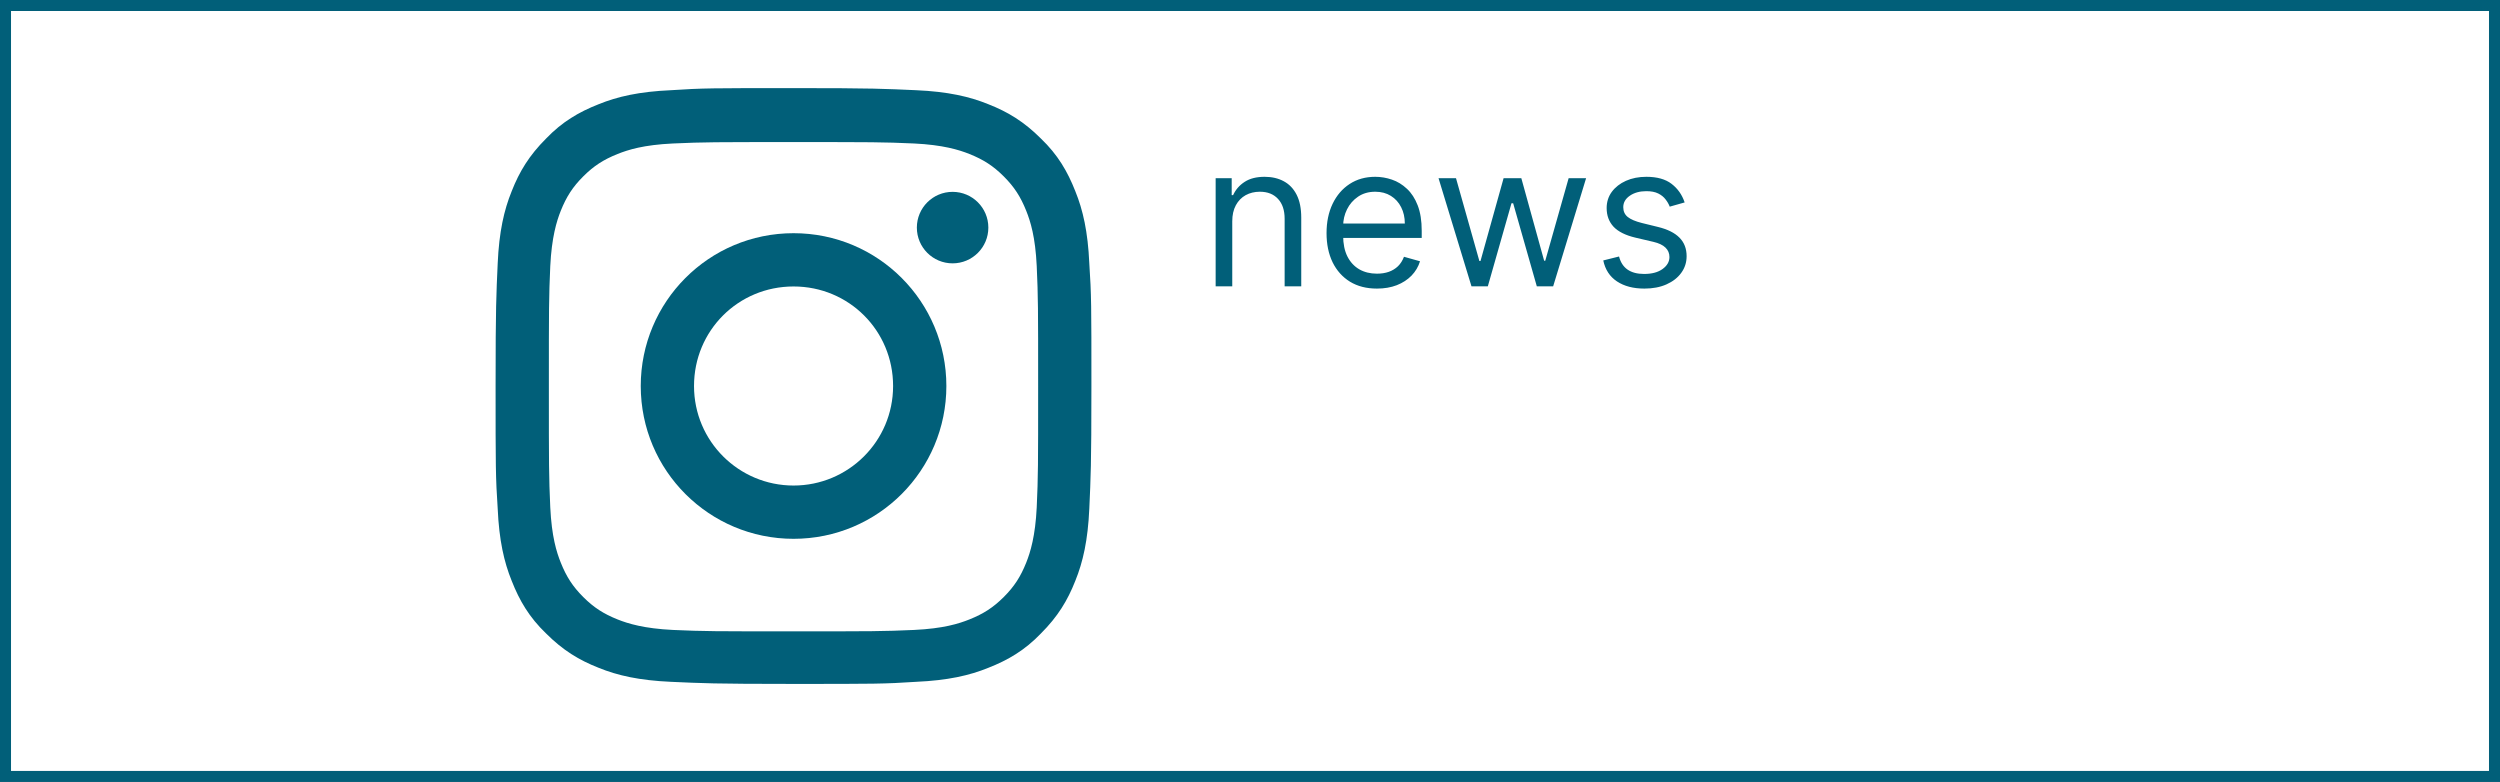
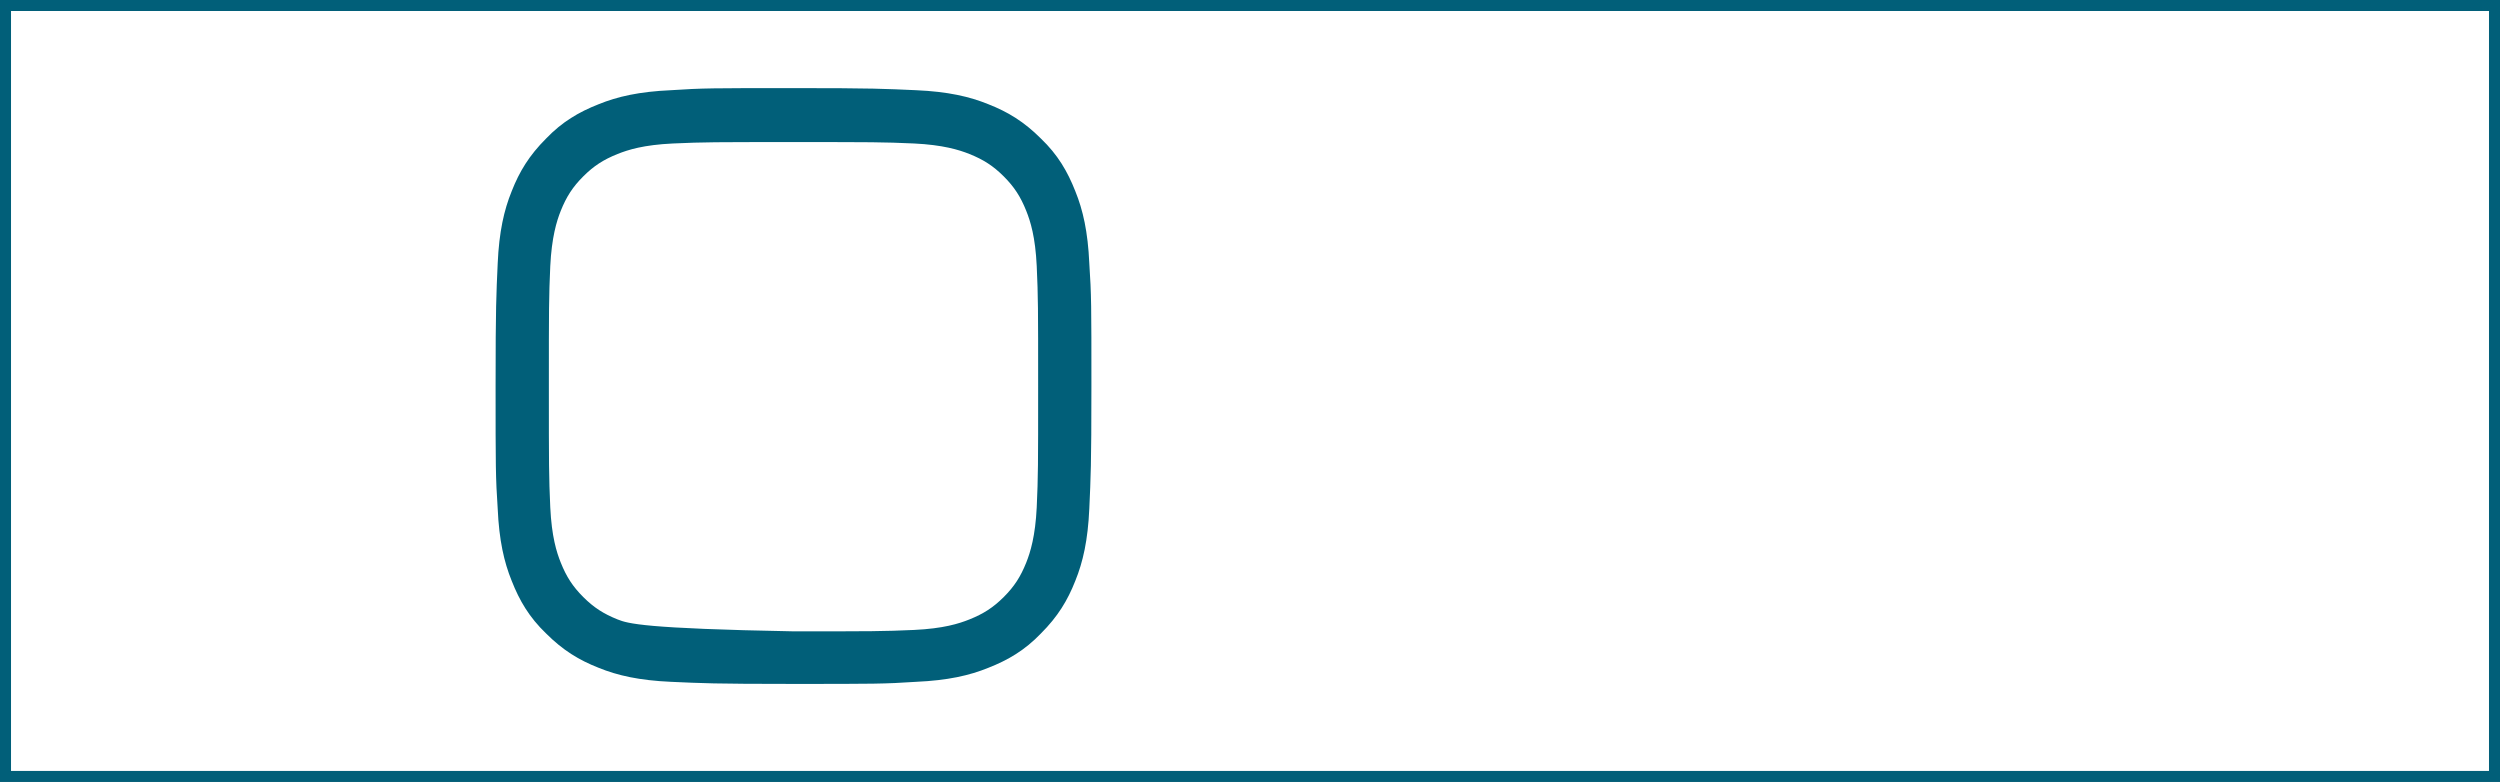
<svg xmlns="http://www.w3.org/2000/svg" width="227" height="71" viewBox="0 0 227 71" fill="none">
  <rect x="0" y="0" width="227" height="71" fill="#808080" stroke="none" />
  <rect x="0.5" y="0.5" width="226" height="70" fill="white" stroke="#015F79" />
-   <path d="M72.05 12.901C79.242 12.901 80.133 12.901 82.997 13.028C85.606 13.155 87.07 13.601 88.025 13.983C89.298 14.492 90.189 15.065 91.144 16.02C92.099 16.974 92.671 17.865 93.18 19.138C93.562 20.093 94.008 21.493 94.135 24.166C94.263 27.03 94.263 27.858 94.263 35.114C94.263 42.306 94.263 43.197 94.135 46.061C94.008 48.67 93.562 50.134 93.18 51.089C92.671 52.362 92.099 53.253 91.144 54.207C90.189 55.162 89.298 55.735 88.025 56.244C87.07 56.626 85.67 57.072 82.997 57.199C80.133 57.326 79.305 57.326 72.05 57.326C64.858 57.326 63.967 57.326 61.103 57.199C58.493 57.072 57.029 56.626 56.075 56.244C54.802 55.735 53.91 55.162 52.956 54.207C52.001 53.253 51.428 52.362 50.919 51.089C50.537 50.134 50.092 48.734 49.964 46.061C49.837 43.197 49.837 42.369 49.837 35.114C49.837 27.921 49.837 27.03 49.964 24.166C50.092 21.557 50.537 20.093 50.919 19.138C51.428 17.865 52.001 16.974 52.956 16.02C53.91 15.065 54.802 14.492 56.075 13.983C57.029 13.601 58.429 13.155 61.103 13.028C63.967 12.901 64.858 12.901 72.05 12.901ZM72.05 8C64.73 8 63.776 8 60.912 8.191C58.048 8.318 56.075 8.764 54.356 9.464C52.574 10.164 51.046 11.055 49.583 12.583C48.055 14.11 47.164 15.574 46.464 17.356C45.764 19.075 45.318 21.048 45.191 23.912C45.064 26.776 45 27.73 45 35.05C45 42.369 45 43.324 45.191 46.188C45.318 49.052 45.764 51.025 46.464 52.744C47.164 54.526 48.055 56.053 49.583 57.517C51.11 59.045 52.574 59.936 54.356 60.636C56.075 61.336 58.048 61.781 60.912 61.909C63.776 62.036 64.73 62.1 72.05 62.1C79.369 62.1 80.324 62.1 83.188 61.909C86.052 61.781 88.025 61.336 89.743 60.636C91.526 59.936 93.053 59.045 94.517 57.517C96.045 55.989 96.936 54.526 97.636 52.744C98.336 51.025 98.781 49.052 98.909 46.188C99.036 43.324 99.1 42.369 99.1 35.05C99.1 27.73 99.1 26.776 98.909 23.912C98.781 21.048 98.336 19.075 97.636 17.356C96.936 15.574 96.045 14.046 94.517 12.583C92.99 11.055 91.526 10.164 89.743 9.464C88.025 8.764 86.052 8.318 83.188 8.191C80.324 8.064 79.369 8 72.05 8Z" fill="#015F79" />
-   <path d="M72.055 21.174C64.353 21.174 58.18 27.411 58.18 35.049C58.18 42.75 64.417 48.924 72.055 48.924C79.756 48.924 85.93 42.686 85.93 35.049C85.93 27.411 79.756 21.174 72.055 21.174ZM72.055 44.087C67.09 44.087 63.017 40.077 63.017 35.049C63.017 30.021 67.027 26.011 72.055 26.011C77.083 26.011 81.093 30.021 81.093 35.049C81.093 40.077 77.019 44.087 72.055 44.087Z" fill="#015F79" />
-   <path d="M86.496 23.912C88.289 23.912 89.742 22.459 89.742 20.666C89.742 18.873 88.289 17.42 86.496 17.42C84.703 17.42 83.25 18.873 83.25 20.666C83.25 22.459 84.703 23.912 86.496 23.912Z" fill="#015F79" />
-   <path d="M111.889 20.094V26H110.381V16.182H111.838V17.716H111.966C112.196 17.217 112.545 16.817 113.014 16.514C113.483 16.207 114.088 16.054 114.83 16.054C115.494 16.054 116.076 16.19 116.575 16.463C117.073 16.732 117.461 17.141 117.738 17.69C118.015 18.236 118.153 18.926 118.153 19.761V26H116.645V19.864C116.645 19.092 116.445 18.491 116.044 18.061C115.643 17.626 115.094 17.409 114.395 17.409C113.913 17.409 113.483 17.514 113.104 17.722C112.729 17.931 112.433 18.236 112.215 18.636C111.998 19.037 111.889 19.523 111.889 20.094ZM125.026 26.204C124.08 26.204 123.264 25.996 122.578 25.578C121.896 25.156 121.37 24.568 120.999 23.814C120.633 23.055 120.45 22.173 120.45 21.168C120.45 20.162 120.633 19.276 120.999 18.509C121.37 17.737 121.886 17.136 122.546 16.706C123.211 16.271 123.987 16.054 124.873 16.054C125.384 16.054 125.889 16.139 126.388 16.31C126.887 16.48 127.34 16.757 127.749 17.141C128.159 17.52 128.485 18.023 128.727 18.649C128.97 19.276 129.092 20.047 129.092 20.963V21.602H121.524V20.298H127.558C127.558 19.744 127.447 19.25 127.225 18.815C127.008 18.381 126.697 18.038 126.292 17.786C125.892 17.535 125.419 17.409 124.873 17.409C124.272 17.409 123.752 17.558 123.313 17.857C122.879 18.151 122.544 18.534 122.31 19.007C122.075 19.48 121.958 19.987 121.958 20.528V21.398C121.958 22.139 122.086 22.768 122.342 23.283C122.602 23.795 122.962 24.185 123.422 24.453C123.882 24.717 124.417 24.849 125.026 24.849C125.423 24.849 125.781 24.794 126.1 24.683C126.424 24.568 126.703 24.398 126.938 24.172C127.172 23.942 127.353 23.656 127.481 23.315L128.938 23.724C128.785 24.219 128.527 24.653 128.165 25.028C127.803 25.399 127.355 25.689 126.823 25.898C126.29 26.102 125.691 26.204 125.026 26.204ZM133.611 26L130.619 16.182H132.205L134.327 23.699H134.429L136.526 16.182H138.137L140.208 23.673H140.31L142.432 16.182H144.017L141.026 26H139.543L137.395 18.457H137.242L135.094 26H133.611ZM152.966 18.381L151.611 18.764C151.526 18.538 151.4 18.319 151.234 18.106C151.072 17.889 150.85 17.709 150.569 17.569C150.288 17.428 149.928 17.358 149.489 17.358C148.888 17.358 148.387 17.496 147.987 17.773C147.59 18.046 147.392 18.393 147.392 18.815C147.392 19.19 147.529 19.486 147.801 19.704C148.074 19.921 148.5 20.102 149.08 20.247L150.537 20.605C151.415 20.818 152.069 21.144 152.499 21.583C152.93 22.018 153.145 22.578 153.145 23.264C153.145 23.827 152.983 24.329 152.659 24.773C152.34 25.216 151.892 25.565 151.317 25.821C150.742 26.077 150.073 26.204 149.31 26.204C148.308 26.204 147.48 25.987 146.823 25.553C146.167 25.118 145.752 24.483 145.577 23.648L147.009 23.29C147.145 23.818 147.403 24.215 147.782 24.479C148.166 24.743 148.666 24.875 149.284 24.875C149.987 24.875 150.546 24.726 150.959 24.428C151.377 24.125 151.585 23.763 151.585 23.341C151.585 23 151.466 22.715 151.227 22.484C150.989 22.25 150.622 22.075 150.128 21.96L148.492 21.577C147.593 21.364 146.932 21.033 146.51 20.586C146.093 20.134 145.884 19.57 145.884 18.892C145.884 18.338 146.039 17.848 146.35 17.422C146.666 16.996 147.094 16.661 147.635 16.418C148.181 16.175 148.798 16.054 149.489 16.054C150.46 16.054 151.223 16.267 151.777 16.693C152.335 17.119 152.732 17.682 152.966 18.381Z" fill="#015F79" />
+   <path d="M72.05 12.901C79.242 12.901 80.133 12.901 82.997 13.028C85.606 13.155 87.07 13.601 88.025 13.983C89.298 14.492 90.189 15.065 91.144 16.02C92.099 16.974 92.671 17.865 93.18 19.138C93.562 20.093 94.008 21.493 94.135 24.166C94.263 27.03 94.263 27.858 94.263 35.114C94.263 42.306 94.263 43.197 94.135 46.061C94.008 48.67 93.562 50.134 93.18 51.089C92.671 52.362 92.099 53.253 91.144 54.207C90.189 55.162 89.298 55.735 88.025 56.244C87.07 56.626 85.67 57.072 82.997 57.199C80.133 57.326 79.305 57.326 72.05 57.326C58.493 57.072 57.029 56.626 56.075 56.244C54.802 55.735 53.91 55.162 52.956 54.207C52.001 53.253 51.428 52.362 50.919 51.089C50.537 50.134 50.092 48.734 49.964 46.061C49.837 43.197 49.837 42.369 49.837 35.114C49.837 27.921 49.837 27.03 49.964 24.166C50.092 21.557 50.537 20.093 50.919 19.138C51.428 17.865 52.001 16.974 52.956 16.02C53.91 15.065 54.802 14.492 56.075 13.983C57.029 13.601 58.429 13.155 61.103 13.028C63.967 12.901 64.858 12.901 72.05 12.901ZM72.05 8C64.73 8 63.776 8 60.912 8.191C58.048 8.318 56.075 8.764 54.356 9.464C52.574 10.164 51.046 11.055 49.583 12.583C48.055 14.11 47.164 15.574 46.464 17.356C45.764 19.075 45.318 21.048 45.191 23.912C45.064 26.776 45 27.73 45 35.05C45 42.369 45 43.324 45.191 46.188C45.318 49.052 45.764 51.025 46.464 52.744C47.164 54.526 48.055 56.053 49.583 57.517C51.11 59.045 52.574 59.936 54.356 60.636C56.075 61.336 58.048 61.781 60.912 61.909C63.776 62.036 64.73 62.1 72.05 62.1C79.369 62.1 80.324 62.1 83.188 61.909C86.052 61.781 88.025 61.336 89.743 60.636C91.526 59.936 93.053 59.045 94.517 57.517C96.045 55.989 96.936 54.526 97.636 52.744C98.336 51.025 98.781 49.052 98.909 46.188C99.036 43.324 99.1 42.369 99.1 35.05C99.1 27.73 99.1 26.776 98.909 23.912C98.781 21.048 98.336 19.075 97.636 17.356C96.936 15.574 96.045 14.046 94.517 12.583C92.99 11.055 91.526 10.164 89.743 9.464C88.025 8.764 86.052 8.318 83.188 8.191C80.324 8.064 79.369 8 72.05 8Z" fill="#015F79" />
</svg>